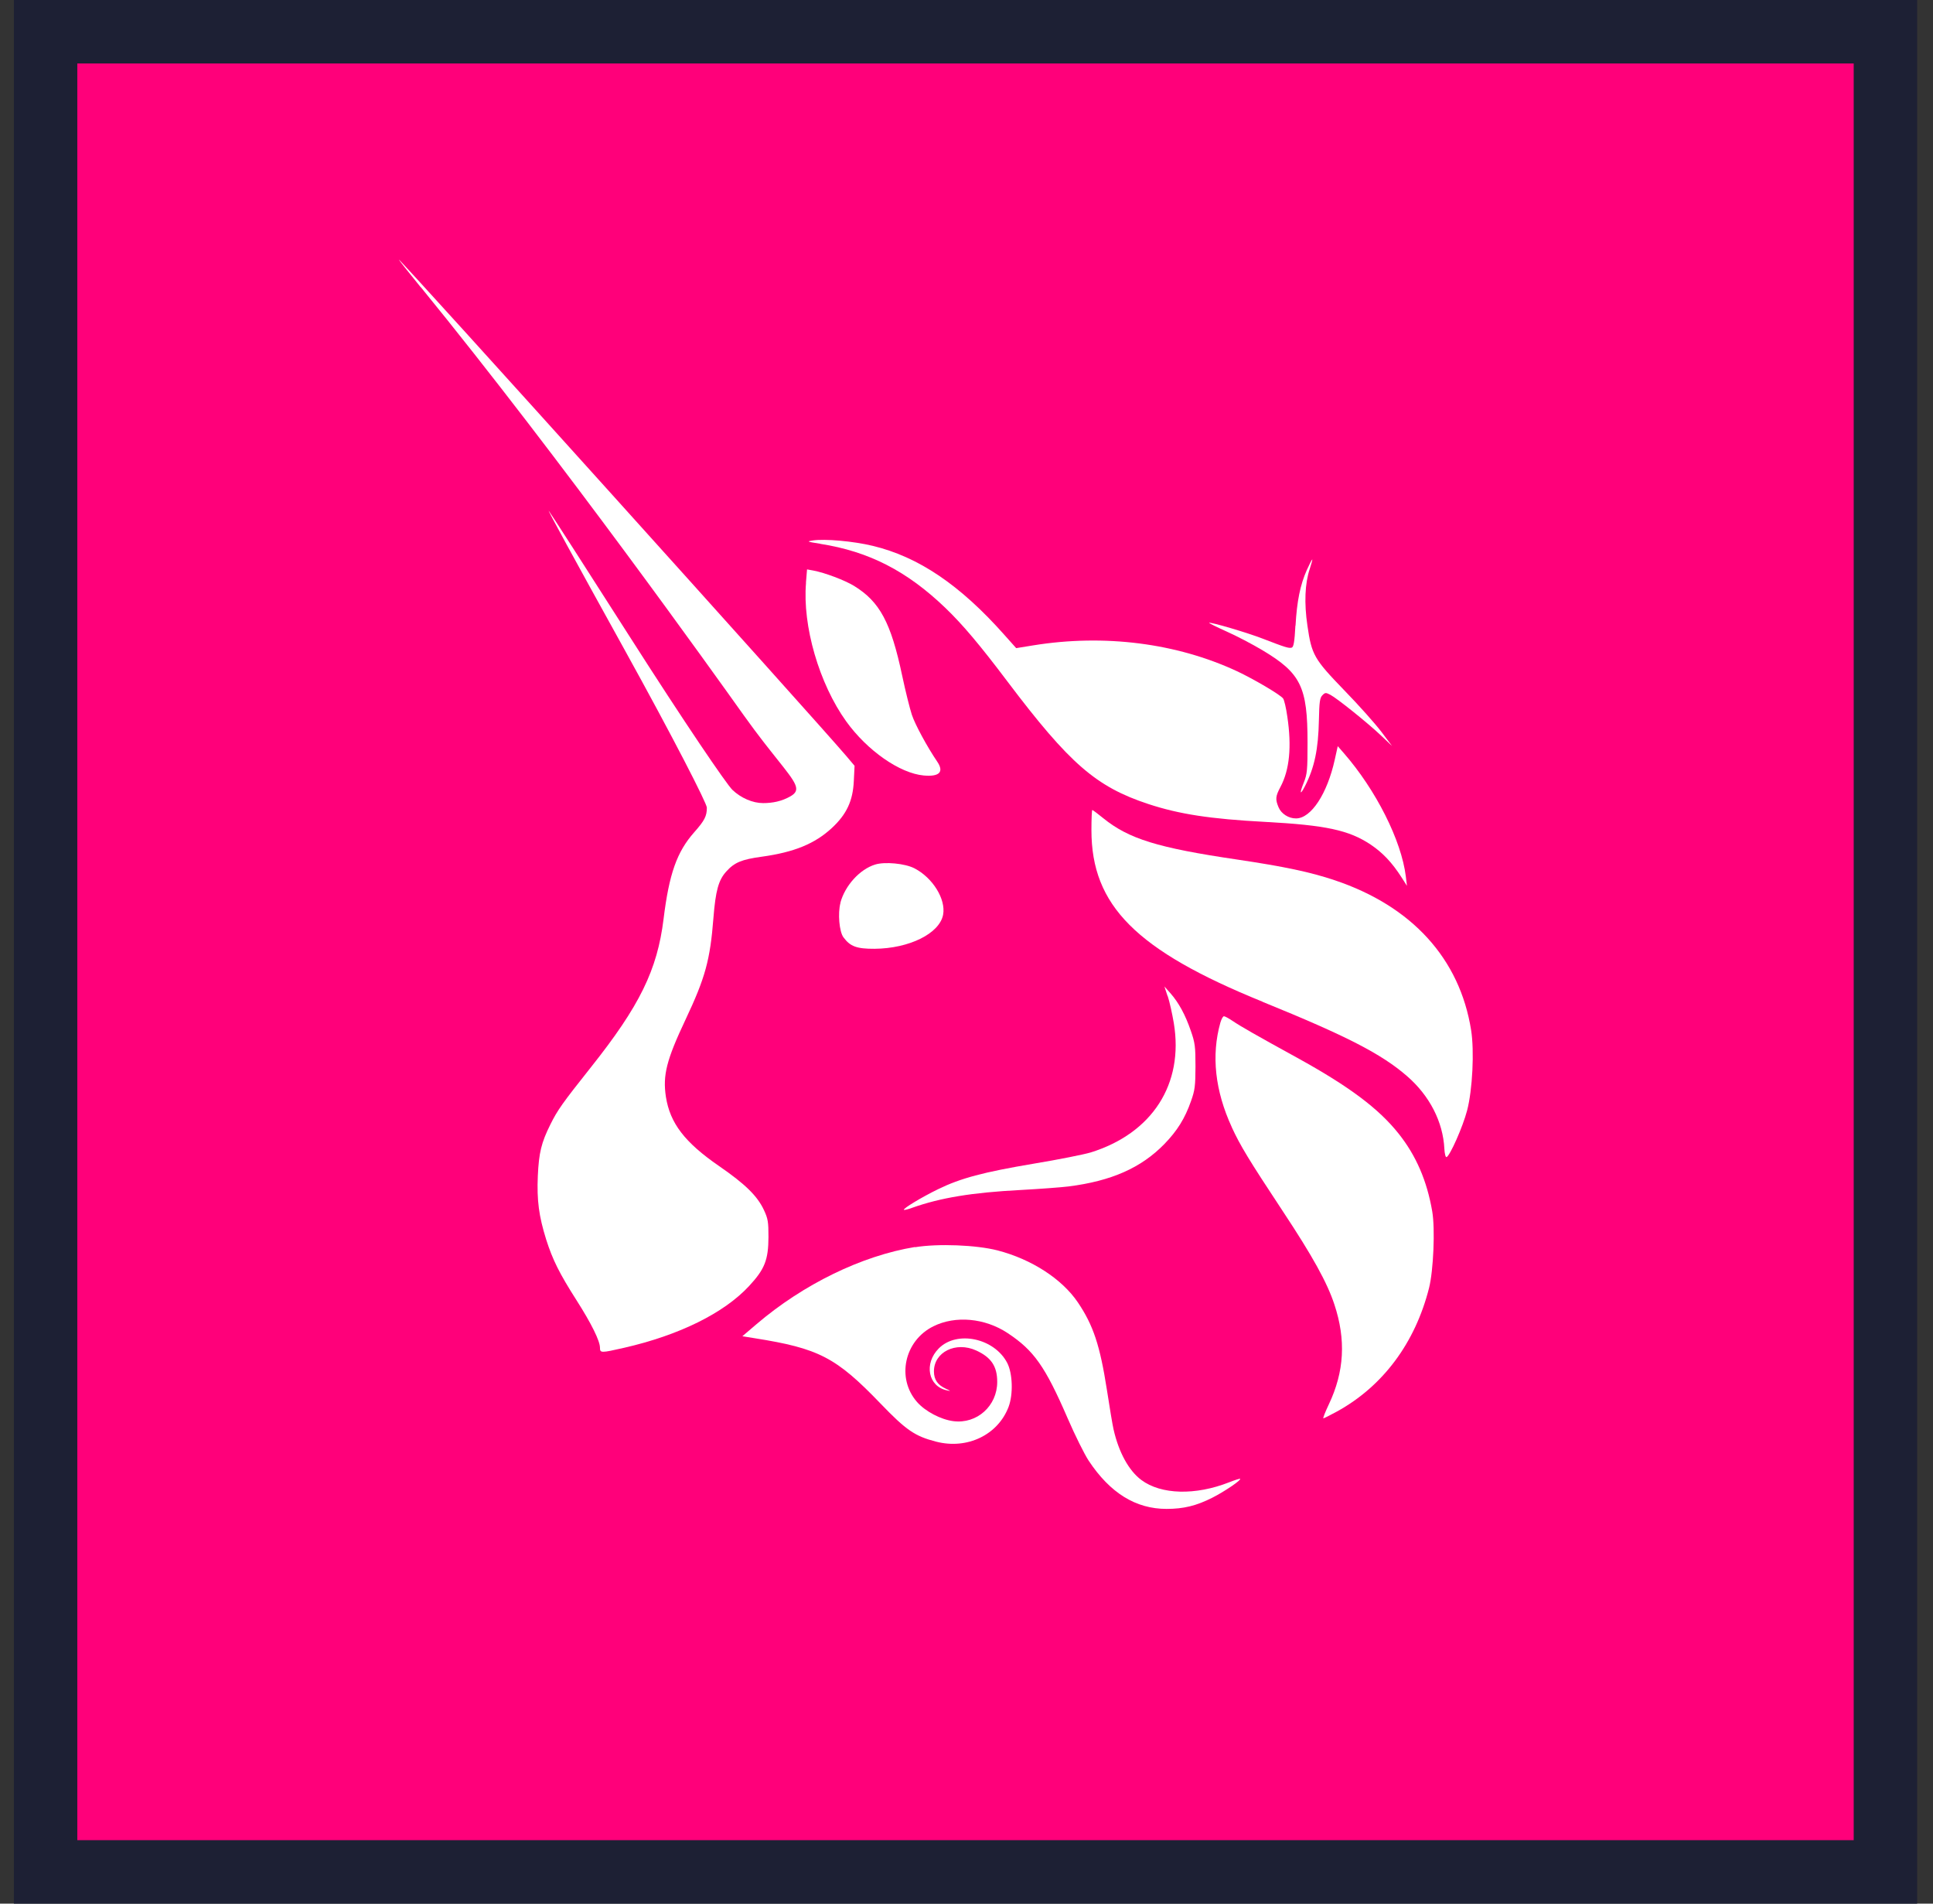
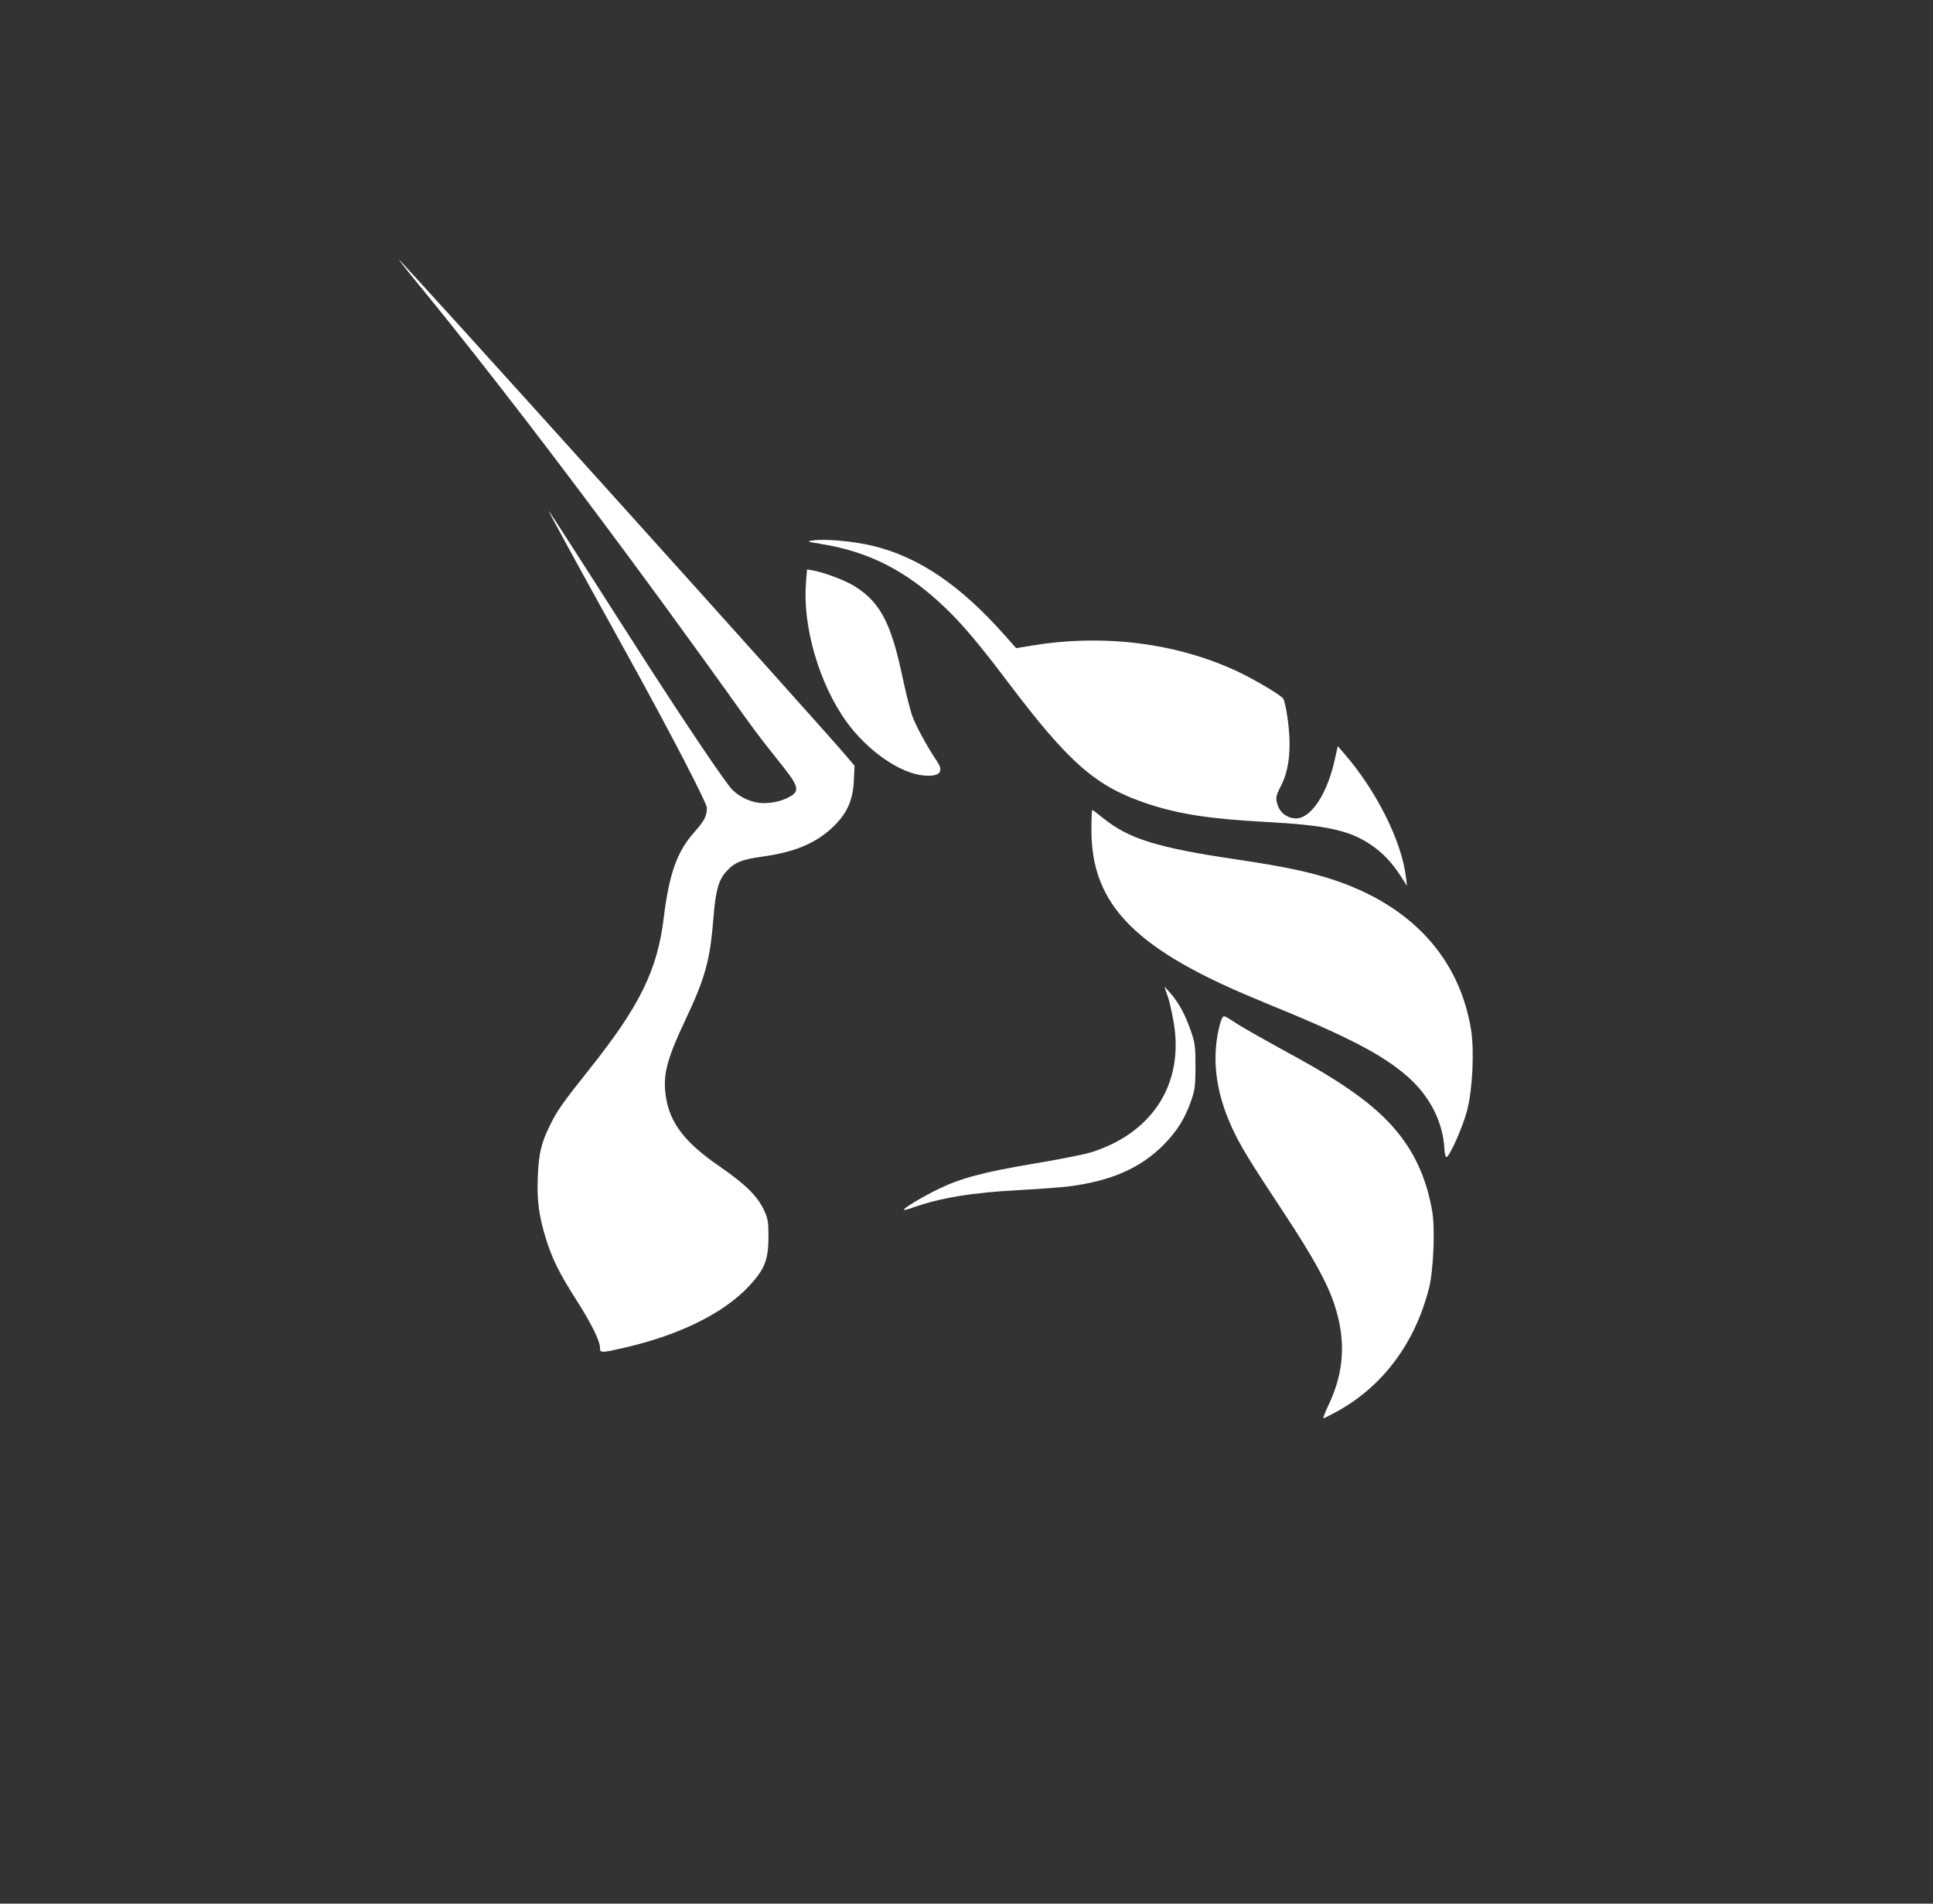
<svg xmlns="http://www.w3.org/2000/svg" width="65" height="64" viewBox="0 0 65 64" fill="none">
  <rect x="0" y="0" width="65" height="64" fill="#333333" stroke="none" />
-   <path d="M1.533 1.067H63.4V62.933H1.533V1.067Z" fill="#FF007A" stroke="#1D2034" stroke-width="2.133" />
  <path fill-rule="evenodd" clip-rule="evenodd" d="M14.15 9.654C18.893 15.467 24.101 22.772 24.944 23.956C24.988 24.019 25.023 24.063 25.042 24.092C25.49 24.72 25.863 25.184 26.144 25.538C26.769 26.324 26.956 26.558 26.583 26.77C26.283 26.943 25.973 27 25.661 27C25.31 27 24.916 26.83 24.628 26.555C24.426 26.359 23.037 24.322 21.145 21.357C19.699 19.09 18.486 17.207 18.454 17.176C18.404 17.128 19.252 18.682 21 21.84C22.645 24.812 23.769 27.01 23.769 27.152C23.769 27.439 23.693 27.587 23.343 27.982C22.762 28.639 22.5 29.375 22.313 30.9C22.102 32.609 21.511 33.818 19.869 35.883C18.909 37.093 18.751 37.314 18.508 37.803C18.202 38.416 18.12 38.76 18.085 39.537C18.05 40.358 18.12 40.885 18.366 41.672C18.584 42.357 18.811 42.812 19.389 43.718C19.888 44.501 20.175 45.082 20.175 45.31C20.175 45.49 20.21 45.49 20.984 45.313C22.838 44.89 24.344 44.148 25.19 43.235C25.714 42.67 25.838 42.36 25.841 41.587C25.841 41.081 25.825 40.974 25.689 40.683C25.468 40.21 25.067 39.815 24.183 39.205C23.024 38.407 22.531 37.762 22.392 36.875C22.282 36.149 22.411 35.637 23.052 34.279C23.715 32.874 23.88 32.277 23.99 30.862C24.063 29.946 24.161 29.586 24.423 29.299C24.695 28.996 24.938 28.895 25.61 28.803C26.706 28.652 27.401 28.367 27.976 27.834C28.471 27.373 28.68 26.924 28.711 26.255L28.736 25.746L28.459 25.418C27.454 24.234 13.478 8.729 13.414 8.729C13.402 8.729 13.733 9.149 14.15 9.66V9.654Z" fill="white" />
  <path fill-rule="evenodd" clip-rule="evenodd" d="M20.741 40.462C20.969 40.055 20.849 39.534 20.467 39.278C20.107 39.038 19.548 39.152 19.548 39.465C19.548 39.559 19.602 39.629 19.718 39.692C19.917 39.796 19.933 39.913 19.775 40.15C19.617 40.39 19.63 40.605 19.81 40.747C20.104 40.98 20.52 40.851 20.738 40.462H20.741Z" fill="white" />
  <path fill-rule="evenodd" clip-rule="evenodd" d="M27.584 18.281C27.135 18.212 27.116 18.202 27.328 18.171C27.732 18.108 28.689 18.193 29.346 18.351C30.884 18.72 32.282 19.664 33.773 21.344L34.171 21.79L34.739 21.698C37.13 21.31 39.562 21.619 41.595 22.566C42.154 22.828 43.038 23.346 43.146 23.482C43.181 23.523 43.247 23.798 43.288 24.092C43.439 25.102 43.364 25.879 43.057 26.457C42.89 26.773 42.88 26.871 42.994 27.142C43.083 27.357 43.332 27.518 43.581 27.515C44.087 27.515 44.63 26.688 44.883 25.541L44.984 25.086L45.183 25.314C46.269 26.558 47.125 28.257 47.273 29.466L47.311 29.782L47.128 29.495C46.812 29.002 46.496 28.668 46.092 28.396C45.363 27.91 44.589 27.742 42.546 27.632C40.698 27.534 39.656 27.373 38.617 27.032C36.855 26.451 35.965 25.677 33.871 22.904C32.943 21.673 32.365 20.991 31.793 20.441C30.495 19.194 29.216 18.54 27.584 18.284V18.281Z" fill="white" />
-   <path fill-rule="evenodd" clip-rule="evenodd" d="M43.564 21.035C43.611 20.207 43.722 19.664 43.943 19.165C44.031 18.97 44.113 18.809 44.126 18.809C44.138 18.809 44.1 18.954 44.041 19.131C43.88 19.614 43.851 20.274 43.965 21.041C44.107 22.017 44.186 22.156 45.206 23.211C45.686 23.703 46.242 24.329 46.444 24.594L46.81 25.08L46.444 24.733C45.995 24.306 44.963 23.479 44.735 23.359C44.584 23.28 44.559 23.28 44.467 23.375C44.382 23.463 44.363 23.593 44.35 24.215C44.331 25.181 44.202 25.803 43.886 26.422C43.715 26.757 43.69 26.688 43.842 26.309C43.955 26.024 43.968 25.901 43.968 24.966C43.968 23.087 43.744 22.633 42.449 21.859C42.121 21.663 41.581 21.379 41.246 21.231C40.914 21.082 40.649 20.95 40.658 20.94C40.696 20.902 41.959 21.275 42.468 21.474C43.226 21.767 43.349 21.805 43.441 21.771C43.501 21.745 43.532 21.565 43.56 21.032L43.564 21.035Z" fill="white" />
  <path fill-rule="evenodd" clip-rule="evenodd" d="M27.104 19.592C26.98 21.044 27.546 22.986 28.455 24.253C29.163 25.235 30.255 25.999 31.064 26.072C31.594 26.119 31.752 25.952 31.512 25.601C31.18 25.112 30.77 24.357 30.663 24.032C30.596 23.83 30.448 23.239 30.337 22.715C29.958 20.924 29.583 20.23 28.721 19.699C28.405 19.506 27.735 19.254 27.347 19.181L27.138 19.143L27.101 19.592H27.104Z" fill="white" />
  <path fill-rule="evenodd" clip-rule="evenodd" d="M42.458 33.679C38.201 31.949 36.701 30.445 36.701 27.91C36.701 27.537 36.714 27.231 36.73 27.231C36.745 27.231 36.91 27.354 37.096 27.506C37.958 28.203 38.924 28.503 41.602 28.898C43.178 29.132 44.062 29.318 44.88 29.593C47.479 30.464 49.087 32.23 49.469 34.636C49.579 35.334 49.516 36.644 49.333 37.336C49.191 37.882 48.755 38.864 48.641 38.902C48.61 38.912 48.578 38.789 48.569 38.621C48.524 37.718 48.073 36.837 47.315 36.18C46.453 35.432 45.294 34.835 42.458 33.682V33.679Z" fill="white" />
  <path fill-rule="evenodd" clip-rule="evenodd" d="M39.266 33.487C39.326 33.667 39.417 34.077 39.471 34.396C39.812 36.446 38.748 38.1 36.676 38.745C36.458 38.811 35.593 38.985 34.756 39.123C33.064 39.408 32.306 39.61 31.548 39.979C31.008 40.241 30.357 40.633 30.395 40.674C30.408 40.687 30.531 40.658 30.667 40.608C31.624 40.267 32.691 40.093 34.308 40.008C34.949 39.973 35.681 39.919 35.931 39.888C37.374 39.705 38.372 39.263 39.152 38.464C39.585 38.018 39.844 37.605 40.049 37.02C40.181 36.651 40.197 36.512 40.2 35.855C40.2 35.186 40.185 35.062 40.042 34.652C39.856 34.112 39.635 33.708 39.357 33.392L39.155 33.165L39.263 33.493L39.266 33.487Z" fill="white" />
  <path fill-rule="evenodd" clip-rule="evenodd" d="M41.422 37.898C40.857 36.67 40.727 35.486 41.037 34.38C41.072 34.263 41.122 34.166 41.157 34.166C41.192 34.166 41.321 34.238 41.454 34.327C41.713 34.503 42.237 34.803 43.63 35.568C45.366 36.525 46.358 37.267 47.031 38.113C47.621 38.855 47.984 39.698 48.161 40.728C48.262 41.312 48.202 42.714 48.054 43.301C47.586 45.152 46.5 46.608 44.953 47.457C44.725 47.58 44.523 47.684 44.501 47.684C44.479 47.684 44.561 47.473 44.684 47.214C45.205 46.115 45.265 45.044 44.87 43.854C44.63 43.124 44.138 42.234 43.143 40.731C41.987 38.981 41.706 38.517 41.422 37.901V37.898Z" fill="white" />
-   <path fill-rule="evenodd" clip-rule="evenodd" d="M30.767 41.924C28.977 42.218 27.012 43.175 25.433 44.523L24.963 44.924L25.377 44.991C27.533 45.332 28.114 45.632 29.611 47.189C30.473 48.085 30.764 48.284 31.478 48.468C32.526 48.739 33.559 48.24 33.916 47.296C34.074 46.873 34.051 46.175 33.871 45.824C33.439 44.987 32.179 44.719 31.569 45.332C31.061 45.843 31.209 46.611 31.841 46.743C31.986 46.775 31.98 46.769 31.803 46.687C31.528 46.56 31.408 46.386 31.405 46.109C31.402 45.455 32.141 45.089 32.829 45.404C33.331 45.635 33.533 45.935 33.533 46.459C33.533 47.267 32.851 47.88 32.059 47.779C31.636 47.725 31.114 47.451 30.837 47.135C30.136 46.336 30.41 45.073 31.386 44.59C32.131 44.22 33.12 44.312 33.887 44.82C34.768 45.404 35.144 45.935 35.902 47.684C36.148 48.253 36.467 48.894 36.609 49.109C37.329 50.195 38.191 50.729 39.227 50.729C39.799 50.729 40.231 50.624 40.771 50.35C41.172 50.148 41.744 49.759 41.703 49.718C41.69 49.705 41.523 49.759 41.33 49.835C40.197 50.28 39.044 50.252 38.378 49.756C37.958 49.443 37.617 48.824 37.443 48.047C37.411 47.912 37.313 47.321 37.222 46.731C36.988 45.234 36.767 44.561 36.246 43.788C35.712 42.998 34.689 42.335 33.543 42.038C32.829 41.855 31.544 41.804 30.77 41.931L30.767 41.924Z" fill="white" />
-   <path fill-rule="evenodd" clip-rule="evenodd" d="M28.259 30.351C28.414 29.773 28.913 29.223 29.428 29.066C29.753 28.965 30.429 29.028 30.748 29.192C31.363 29.508 31.809 30.228 31.714 30.749C31.597 31.383 30.577 31.889 29.409 31.898C28.812 31.901 28.591 31.822 28.363 31.513C28.221 31.323 28.168 30.704 28.262 30.354L28.259 30.351Z" fill="white" />
-   <path fill-rule="evenodd" clip-rule="evenodd" d="M30.59 29.419C30.897 29.608 30.976 29.89 30.796 30.148C30.673 30.325 30.287 30.496 30.006 30.496C29.583 30.496 29.122 30.193 29.122 29.915C29.122 29.356 30.006 29.059 30.59 29.419Z" fill="white" />
</svg>